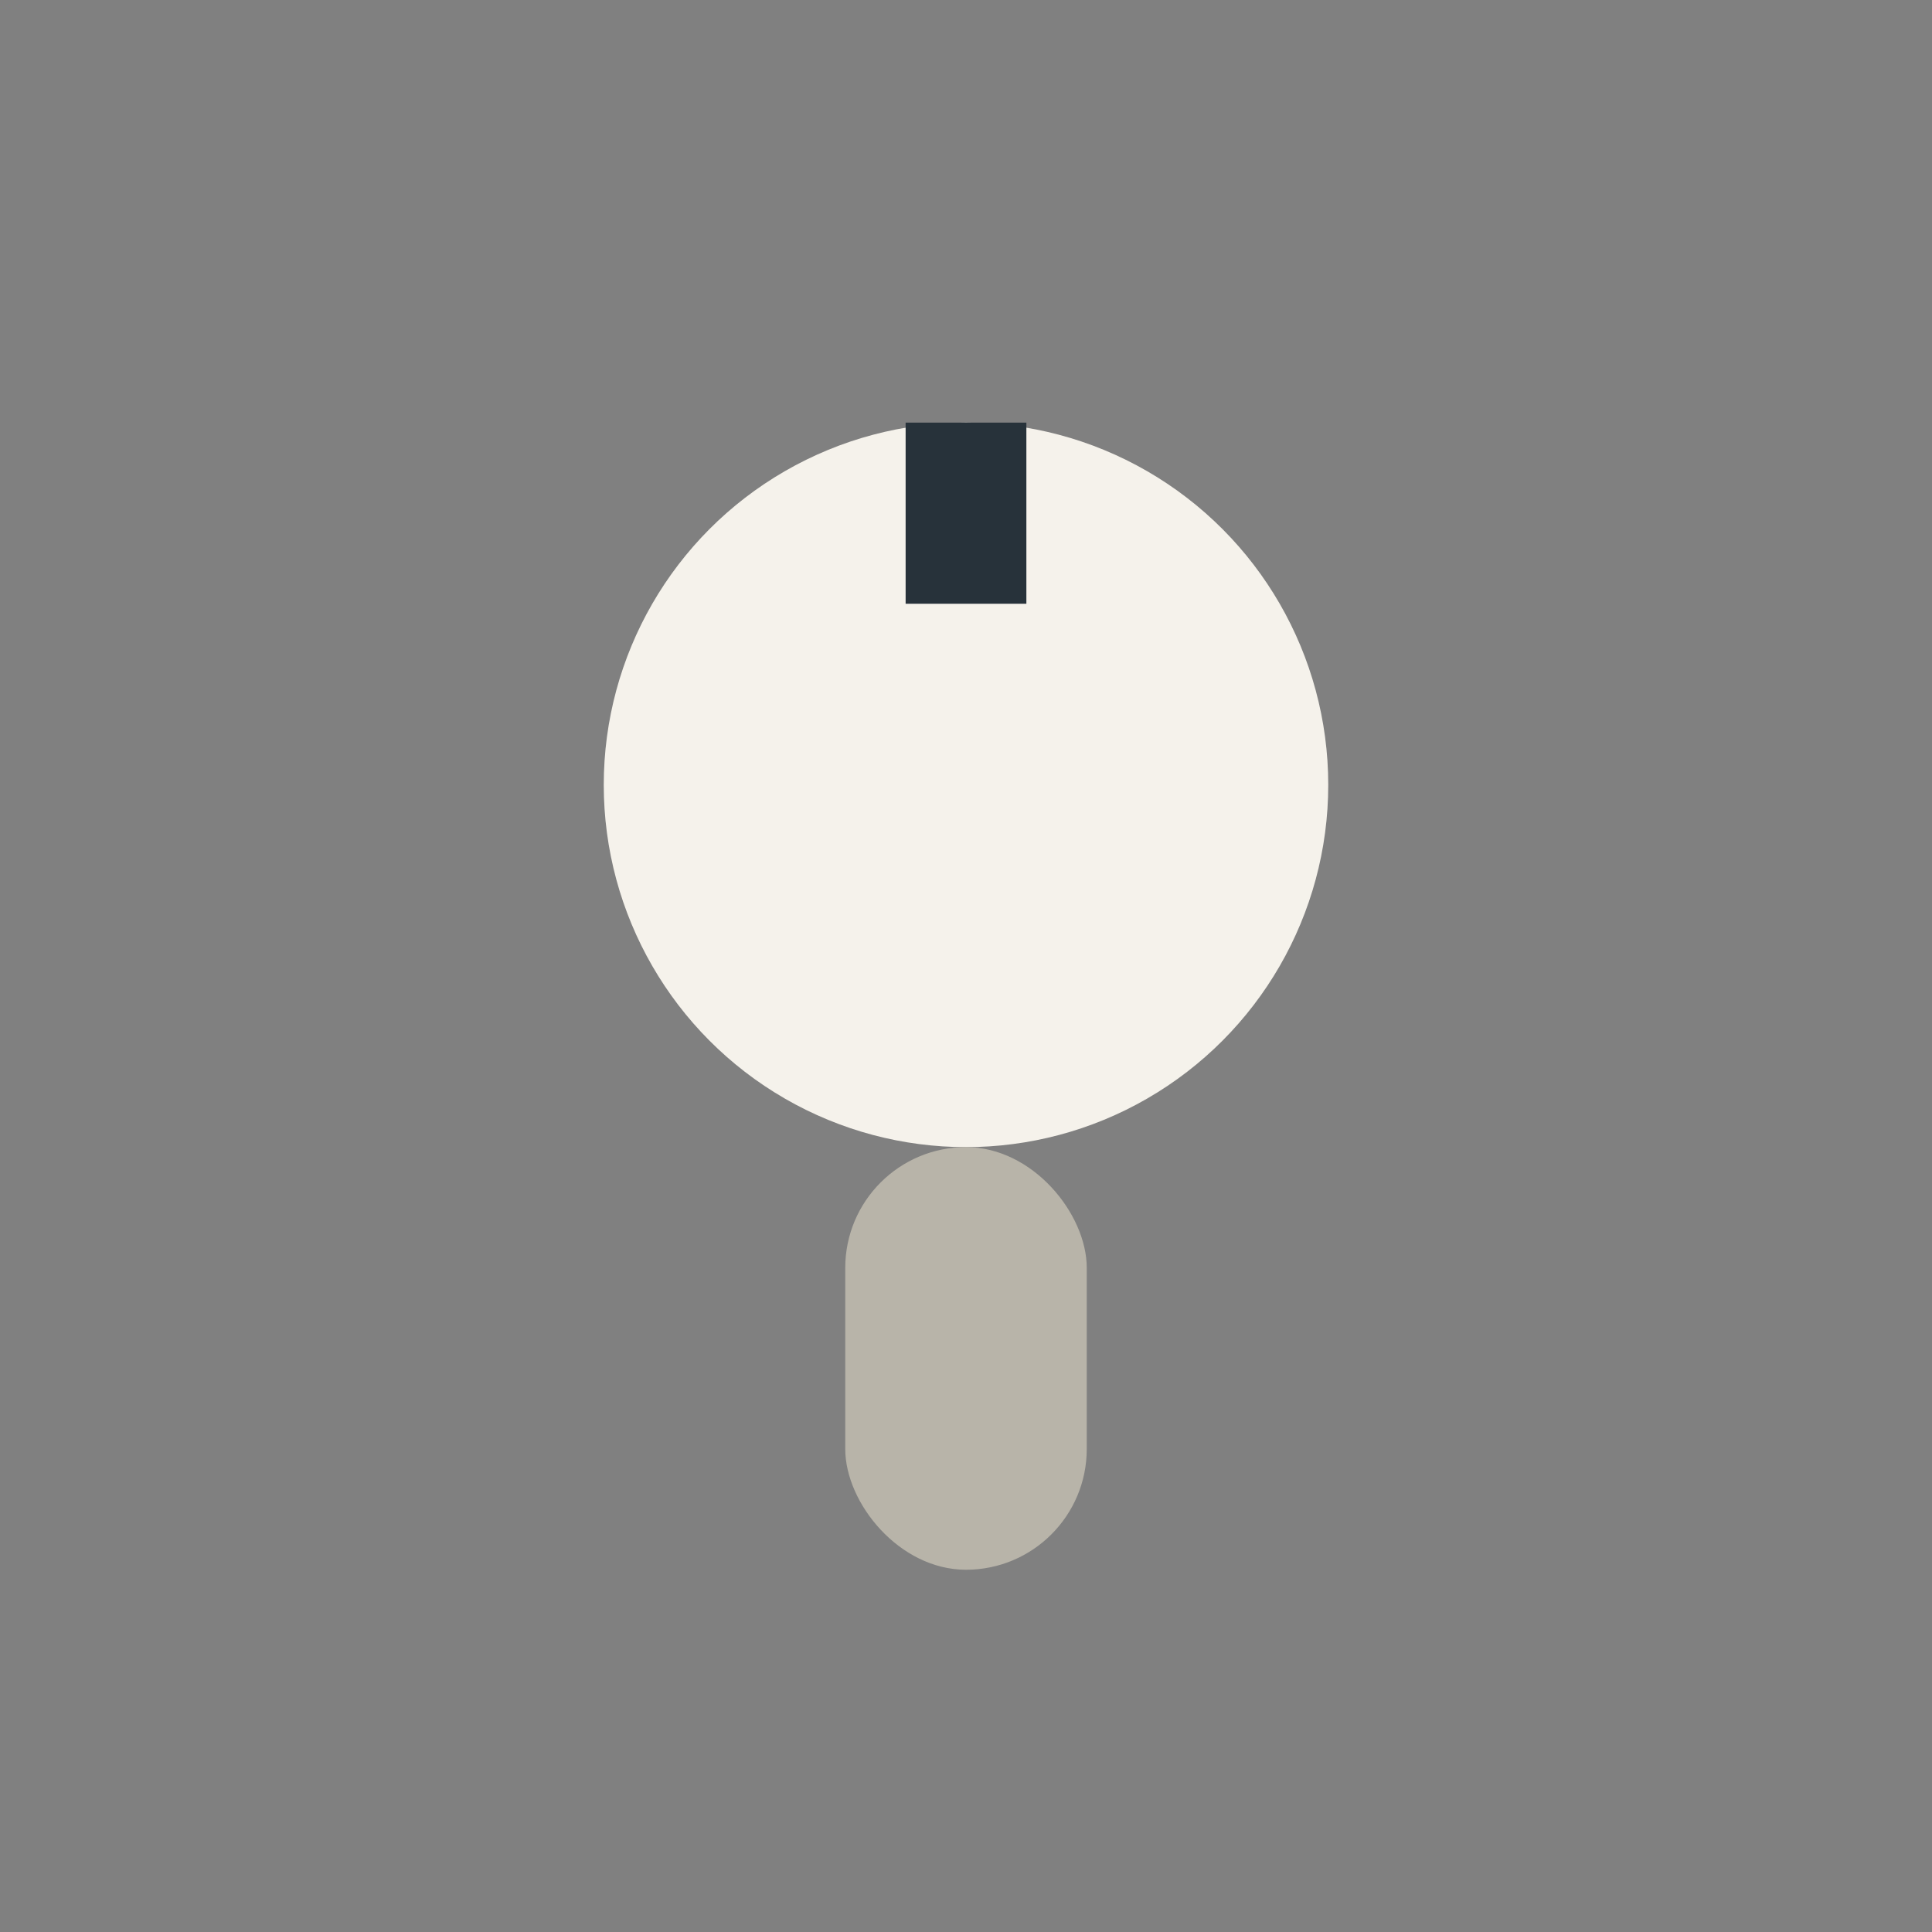
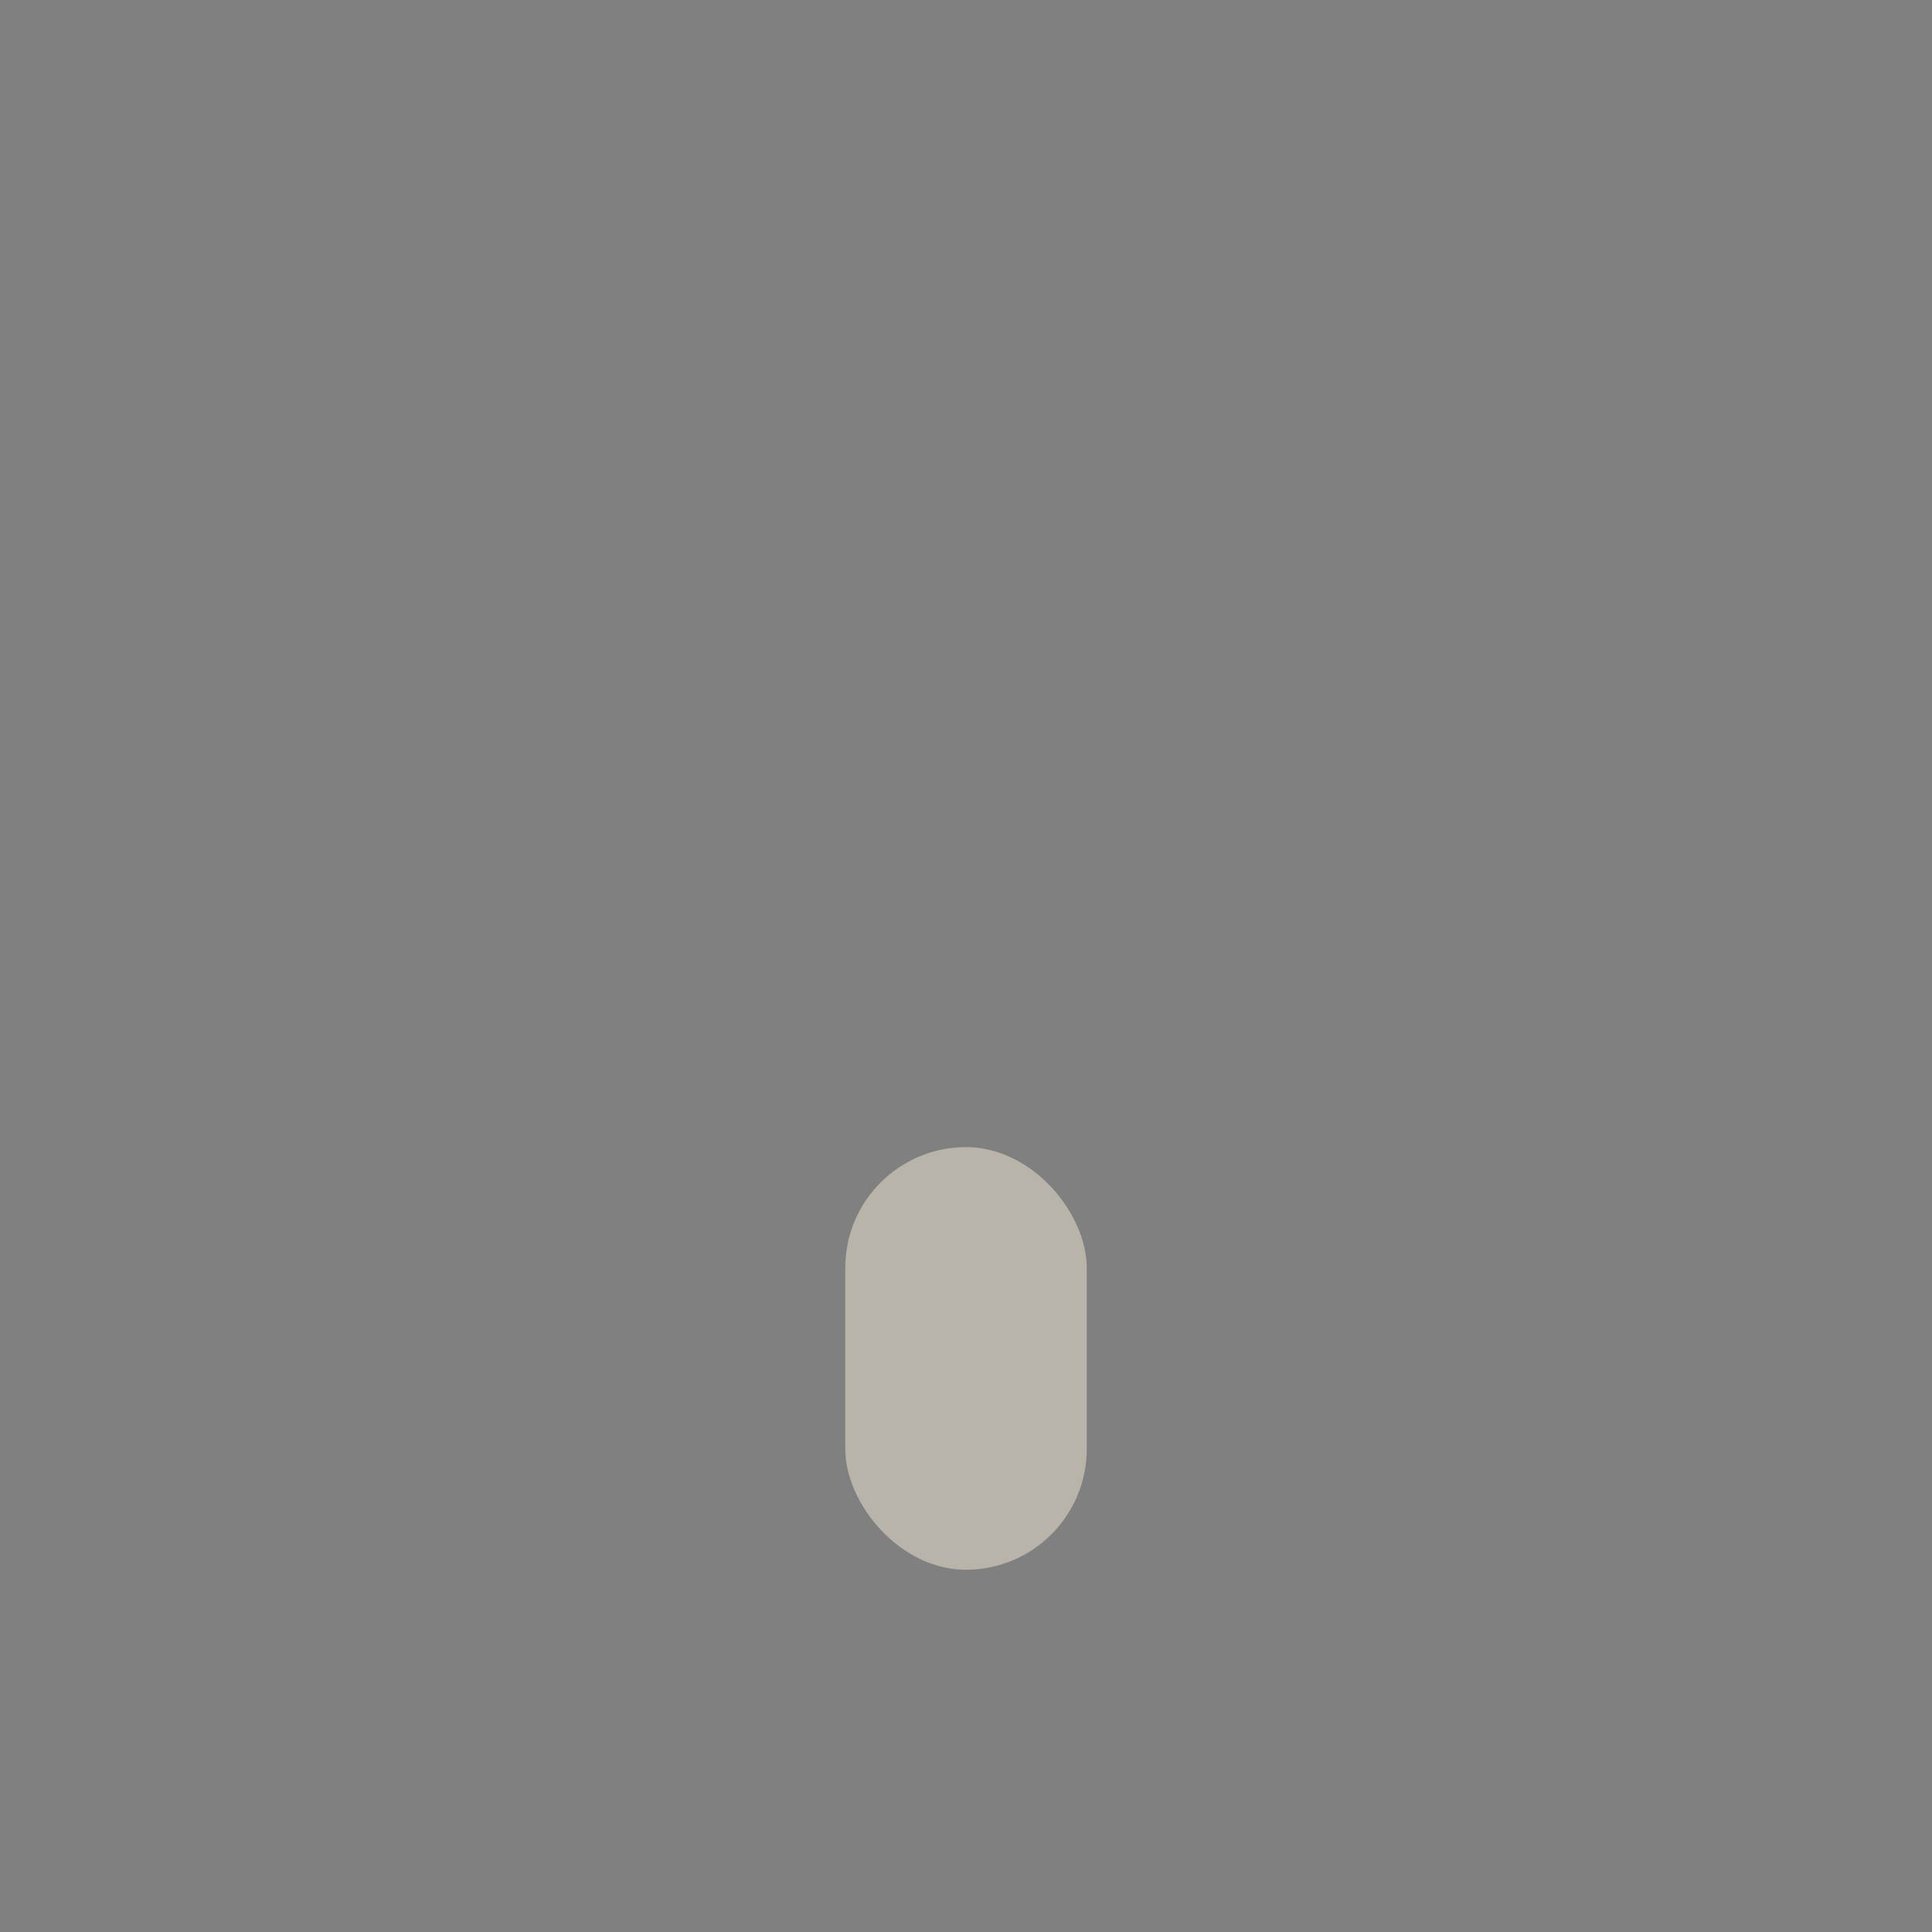
<svg xmlns="http://www.w3.org/2000/svg" width="32" height="32" viewBox="0 0 32 32">
  <rect x="0" y="0" width="32" height="32" fill="#808080" stroke="none" />
-   <circle cx="16" cy="13" r="6" fill="#F5F2EB" />
  <rect x="14" y="19" width="4" height="7" rx="2" fill="#B8B4A9" />
-   <path d="M16 10v-3" stroke="#27323A" stroke-width="2" />
</svg>